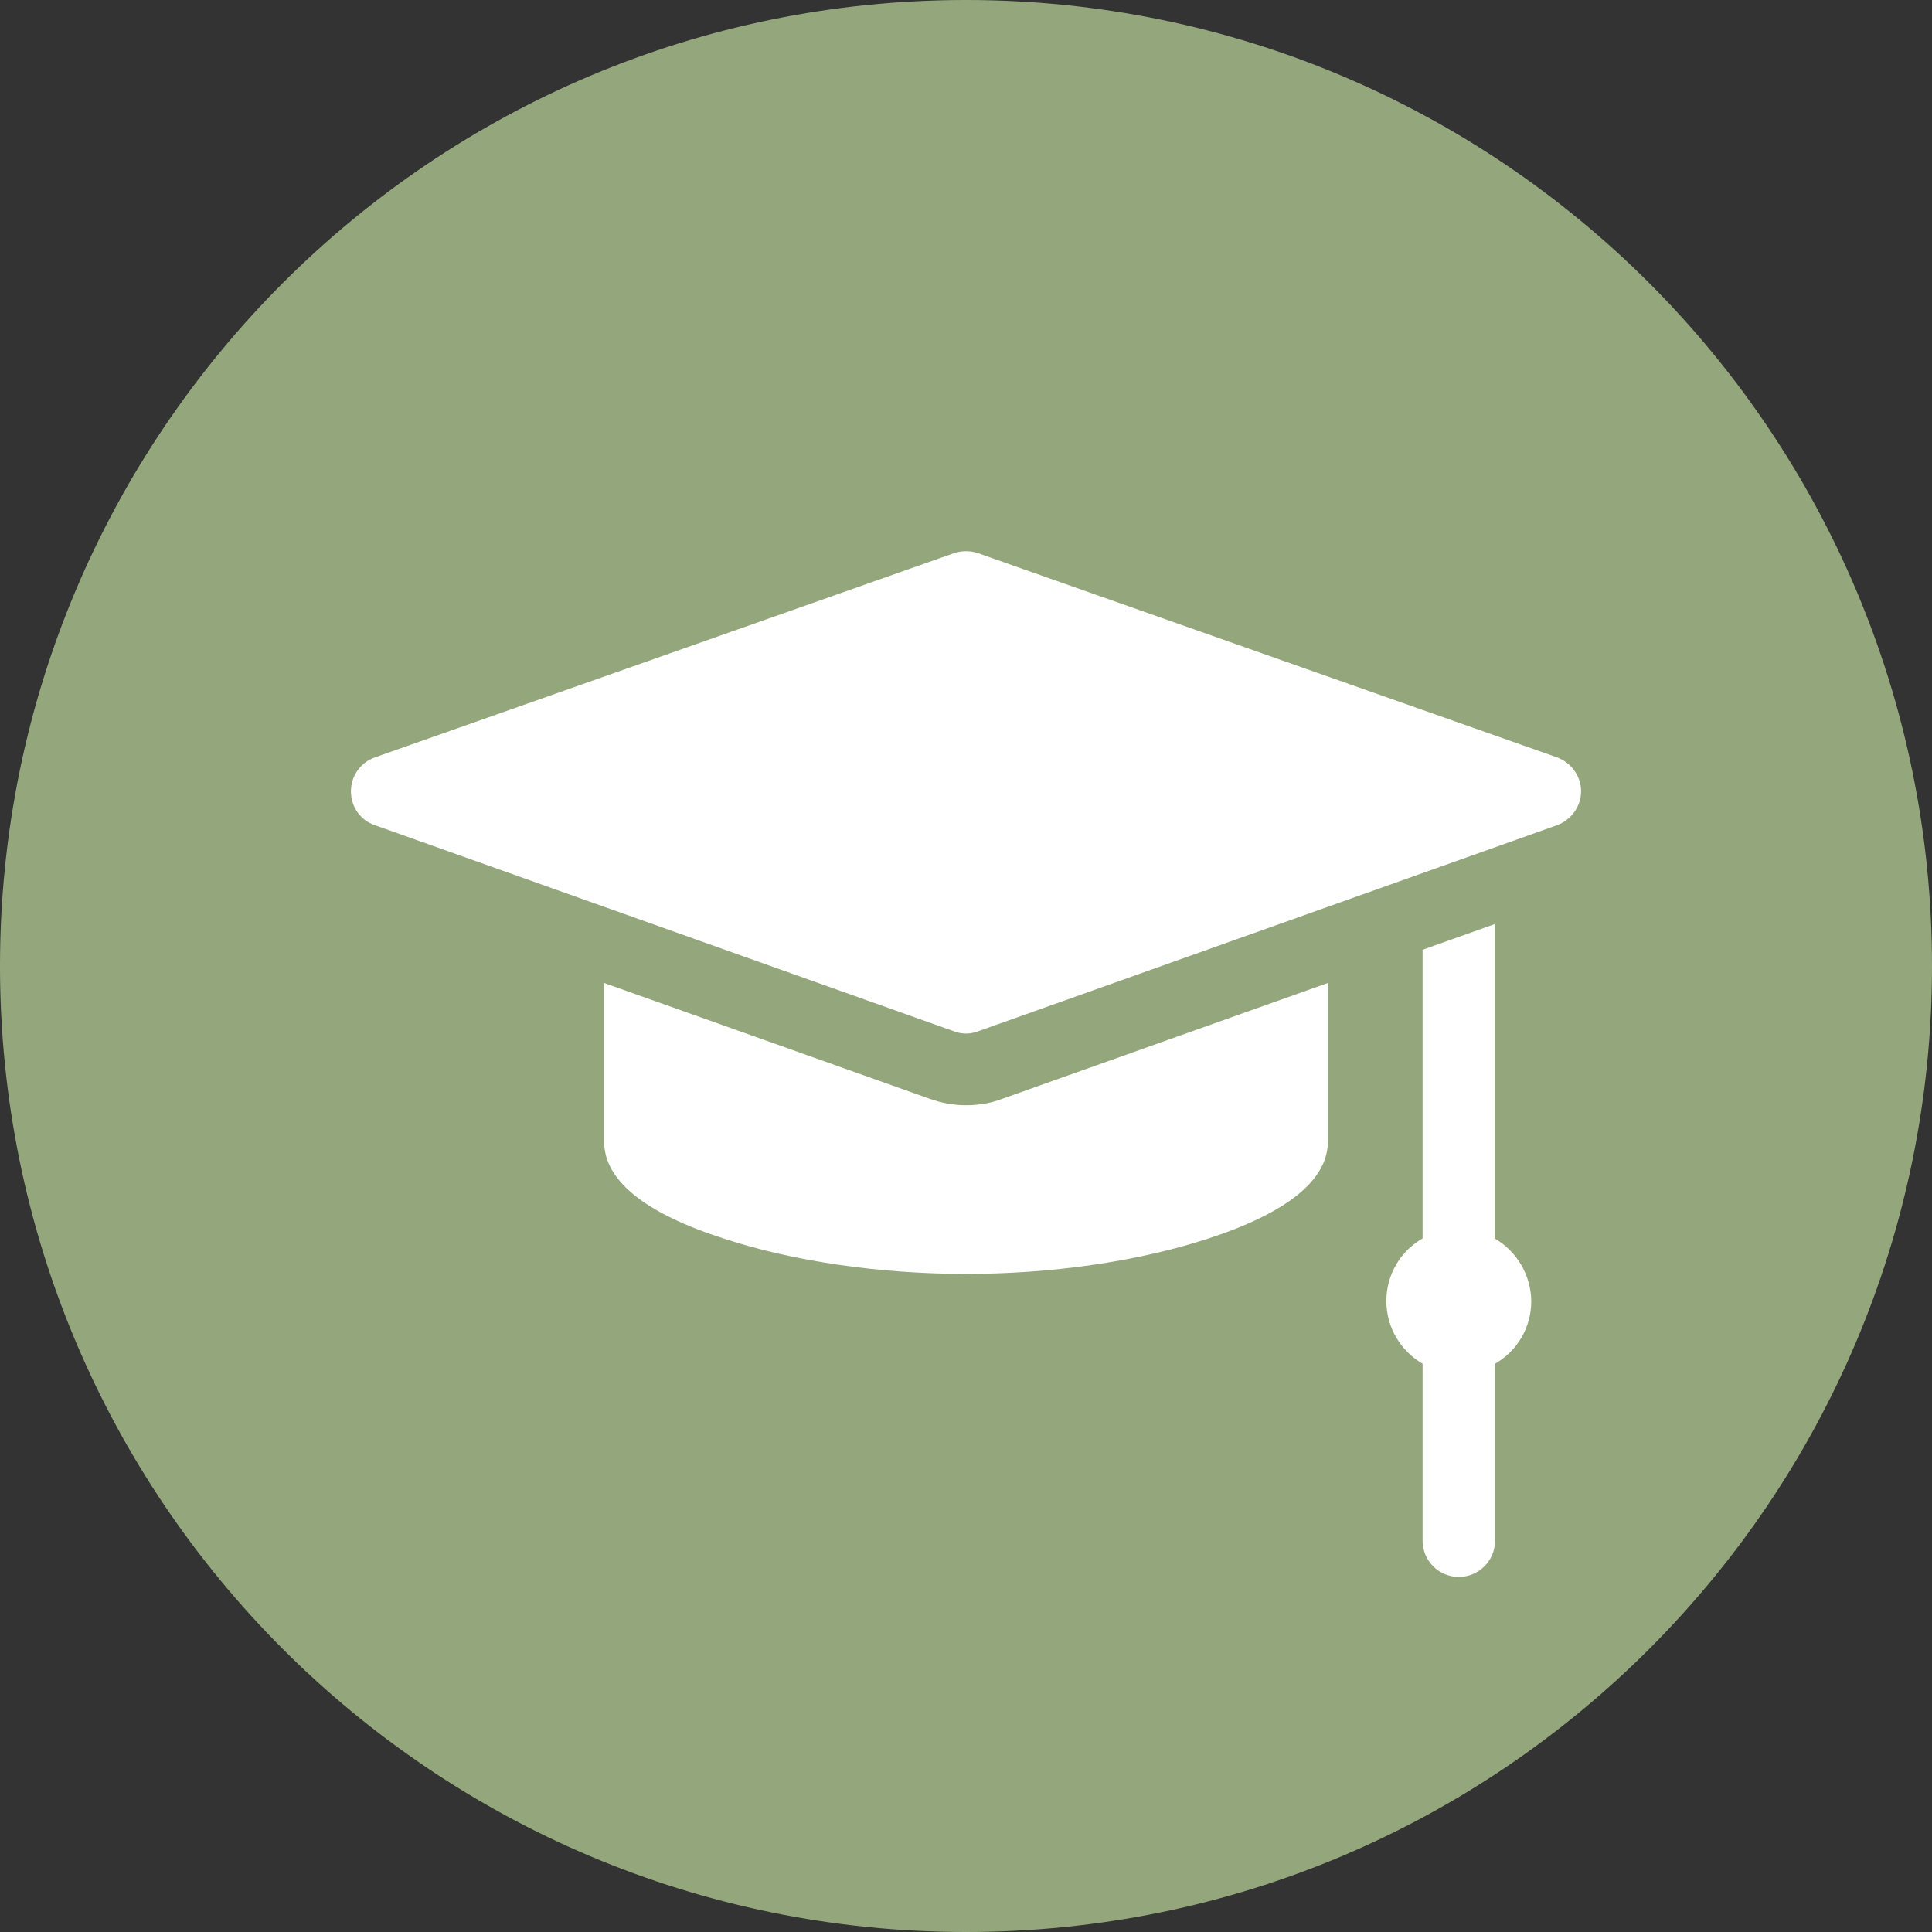
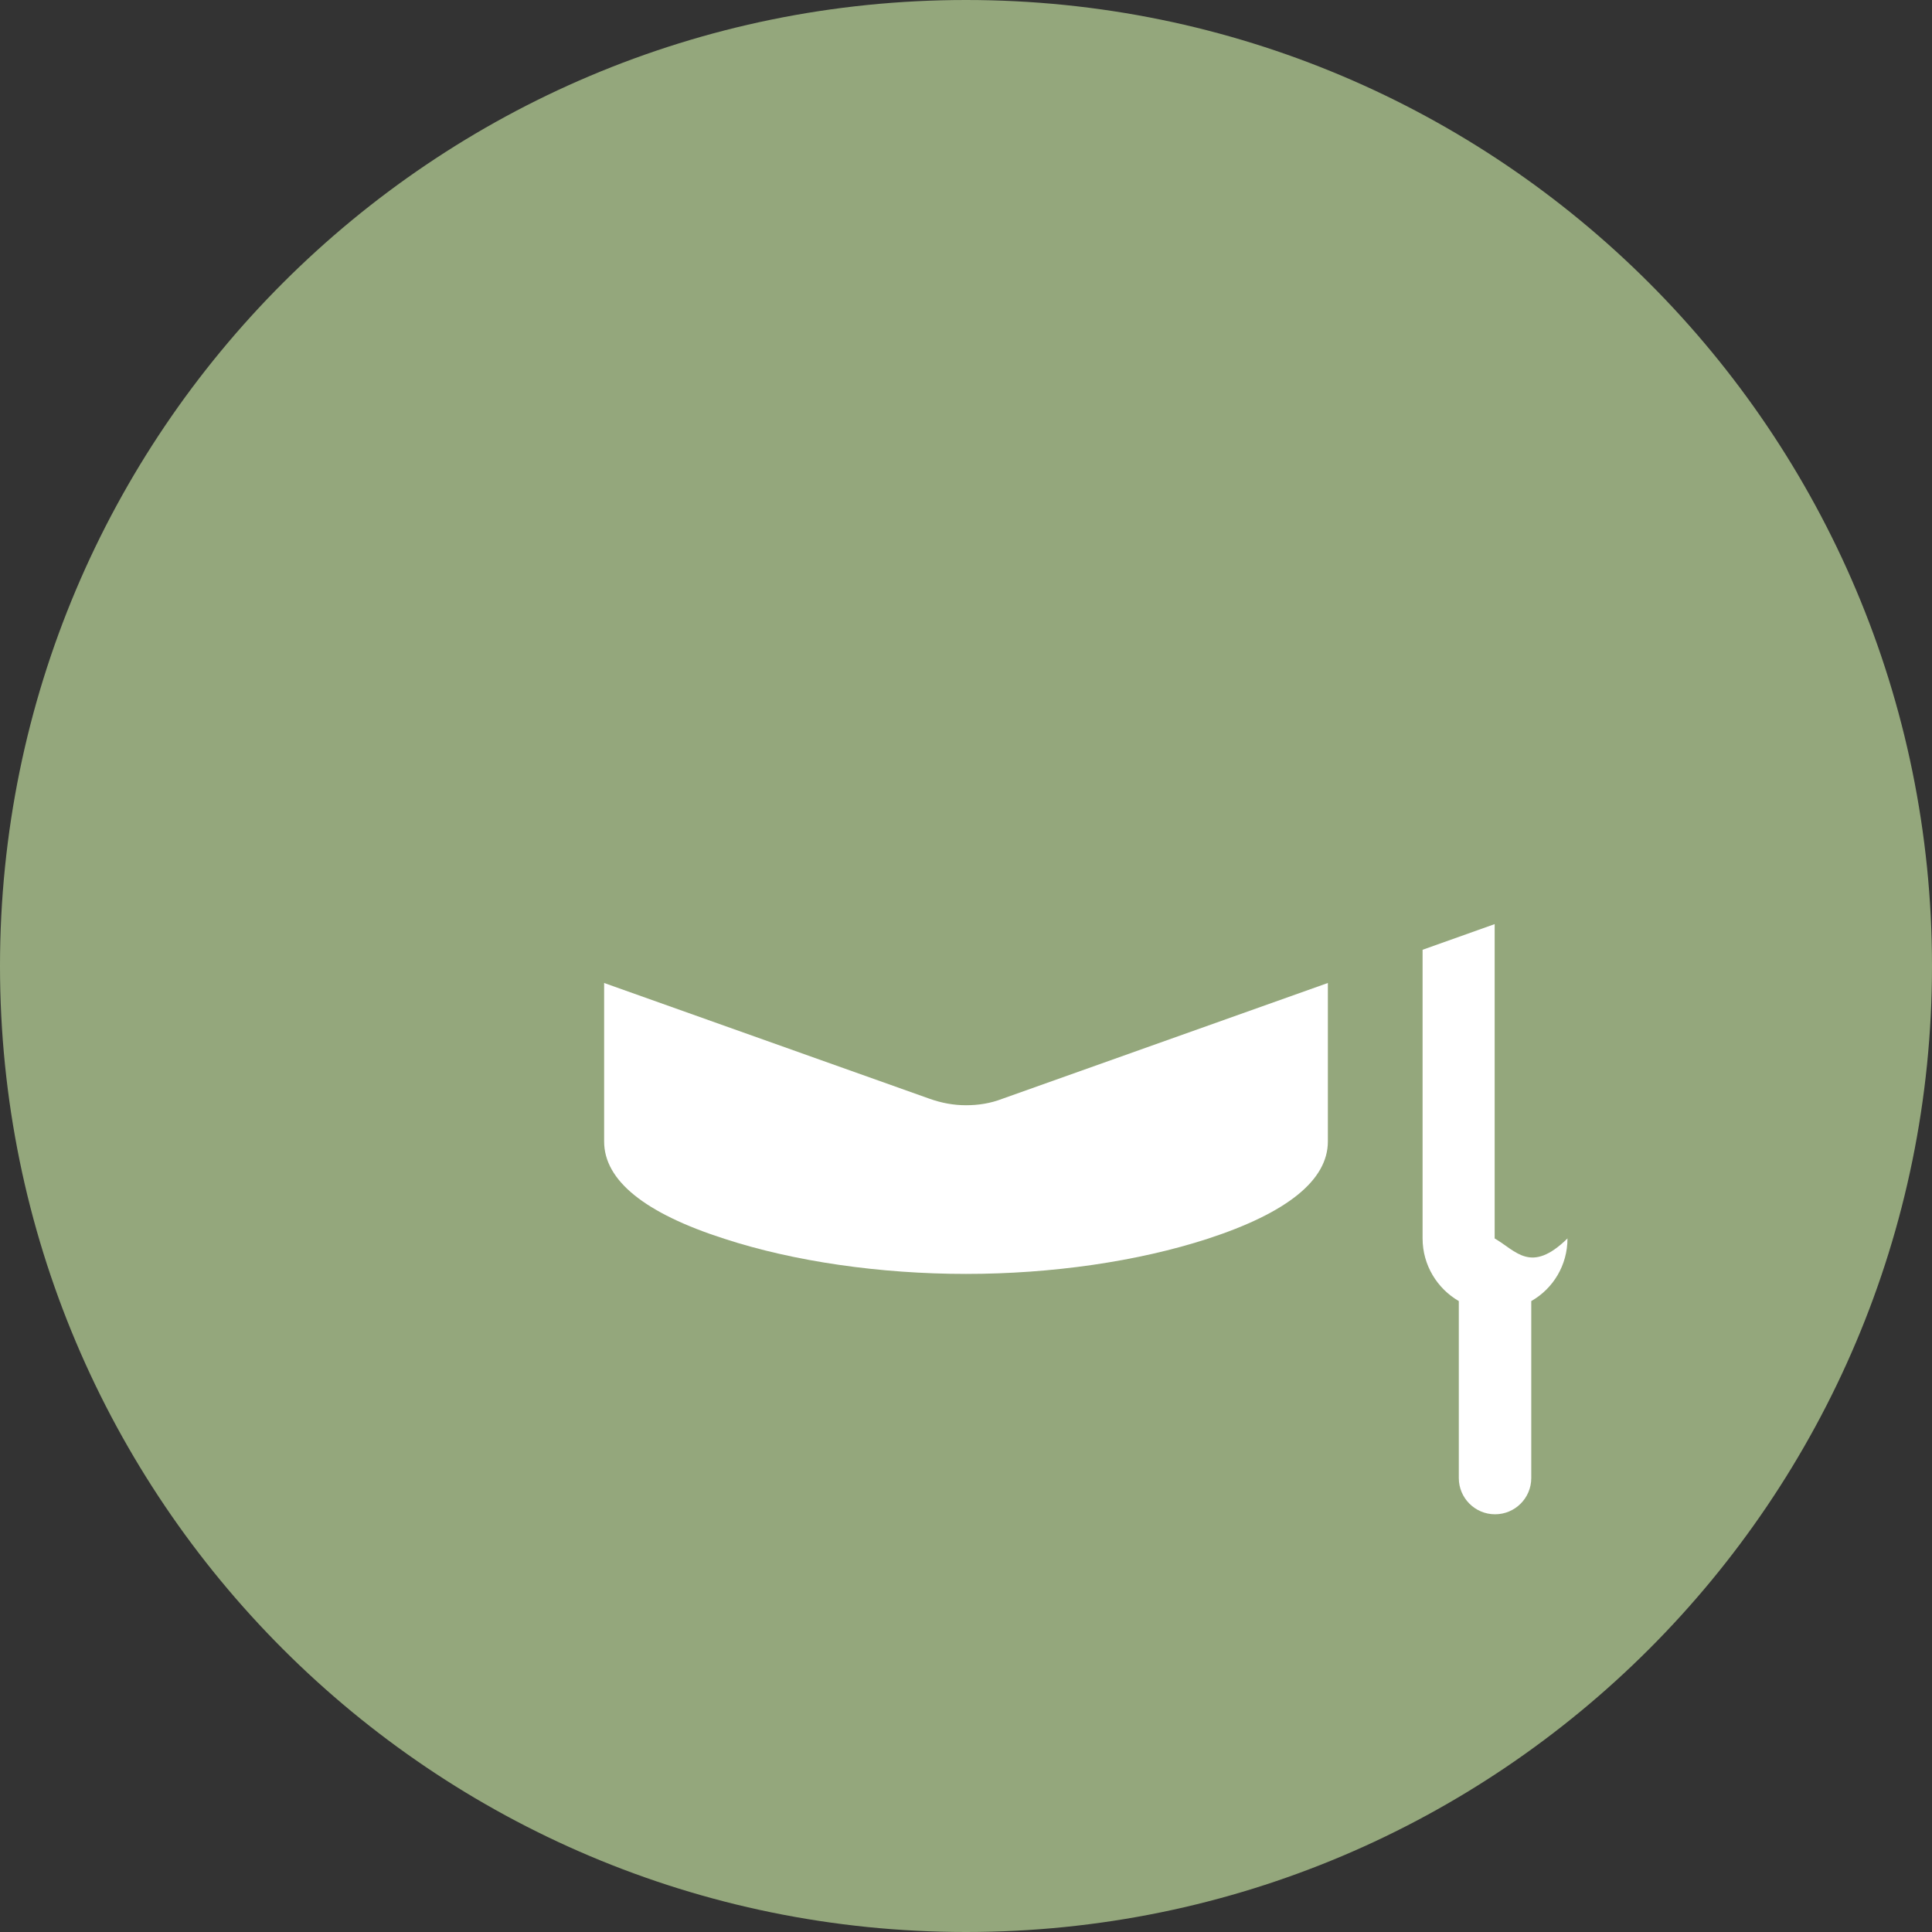
<svg xmlns="http://www.w3.org/2000/svg" id="Capa_1" x="0px" y="0px" width="512px" height="512px" viewBox="0 0 512 512" style="enable-background:new 0 0 512 512;" xml:space="preserve">
  <rect x="0" y="0" width="512" height="512" fill="#333333" stroke="none" />
  <style type="text/css">
	.st0{fill:#94A77C;}
	.st1{fill:#FFFFFF;}
</style>
  <path class="st0" d="M256,512L256,512C114.6,512,0,397.4,0,256v0C0,114.6,114.6,0,256,0h0c141.4,0,256,114.6,256,256v0  C512,397.4,397.4,512,256,512z" />
  <g>
-     <path class="st1" d="M412.6,200.7l-153.4-54.1c-2.1-0.7-4.3-0.7-6.4,0L99.4,200.7c-3.8,1.3-6.4,4.9-6.4,9s2.5,7.7,6.4,9l153.4,54.6   c1,0.4,2.1,0.6,3.2,0.6c1.1,0,2.2-0.2,3.2-0.6l153.4-54.6c3.8-1.4,6.4-5,6.4-9C419,205.7,416.4,202.1,412.6,200.7z" />
-     <path class="st1" d="M396.1,328.2v-83.3l-19.1,6.8v76.5c-5.8,3.3-9.6,9.5-9.6,16.6c0,7.1,3.9,13.3,9.6,16.6v46.9   c0,5.3,4.3,9.6,9.6,9.6c5.3,0,9.6-4.3,9.6-9.6v-46.9c5.8-3.3,9.6-9.5,9.6-16.6C405.7,337.7,401.8,331.5,396.1,328.2z" />
+     <path class="st1" d="M396.1,328.2v-83.3l-19.1,6.8v76.5c0,7.1,3.9,13.3,9.6,16.6v46.9   c0,5.3,4.3,9.6,9.6,9.6c5.3,0,9.6-4.3,9.6-9.6v-46.9c5.8-3.3,9.6-9.5,9.6-16.6C405.7,337.7,401.8,331.5,396.1,328.2z" />
    <path class="st1" d="M256,292.9c-3.3,0-6.5-0.6-9.6-1.7l-86.3-30.7v42c0,10.3,10.7,19,31.9,25.8c18.4,6,41.2,9.3,64,9.3   s45.5-3.3,64-9.3c21.2-6.9,31.9-15.6,31.9-25.8v-42l-86.3,30.7C262.5,292.4,259.3,292.9,256,292.9z" />
  </g>
</svg>